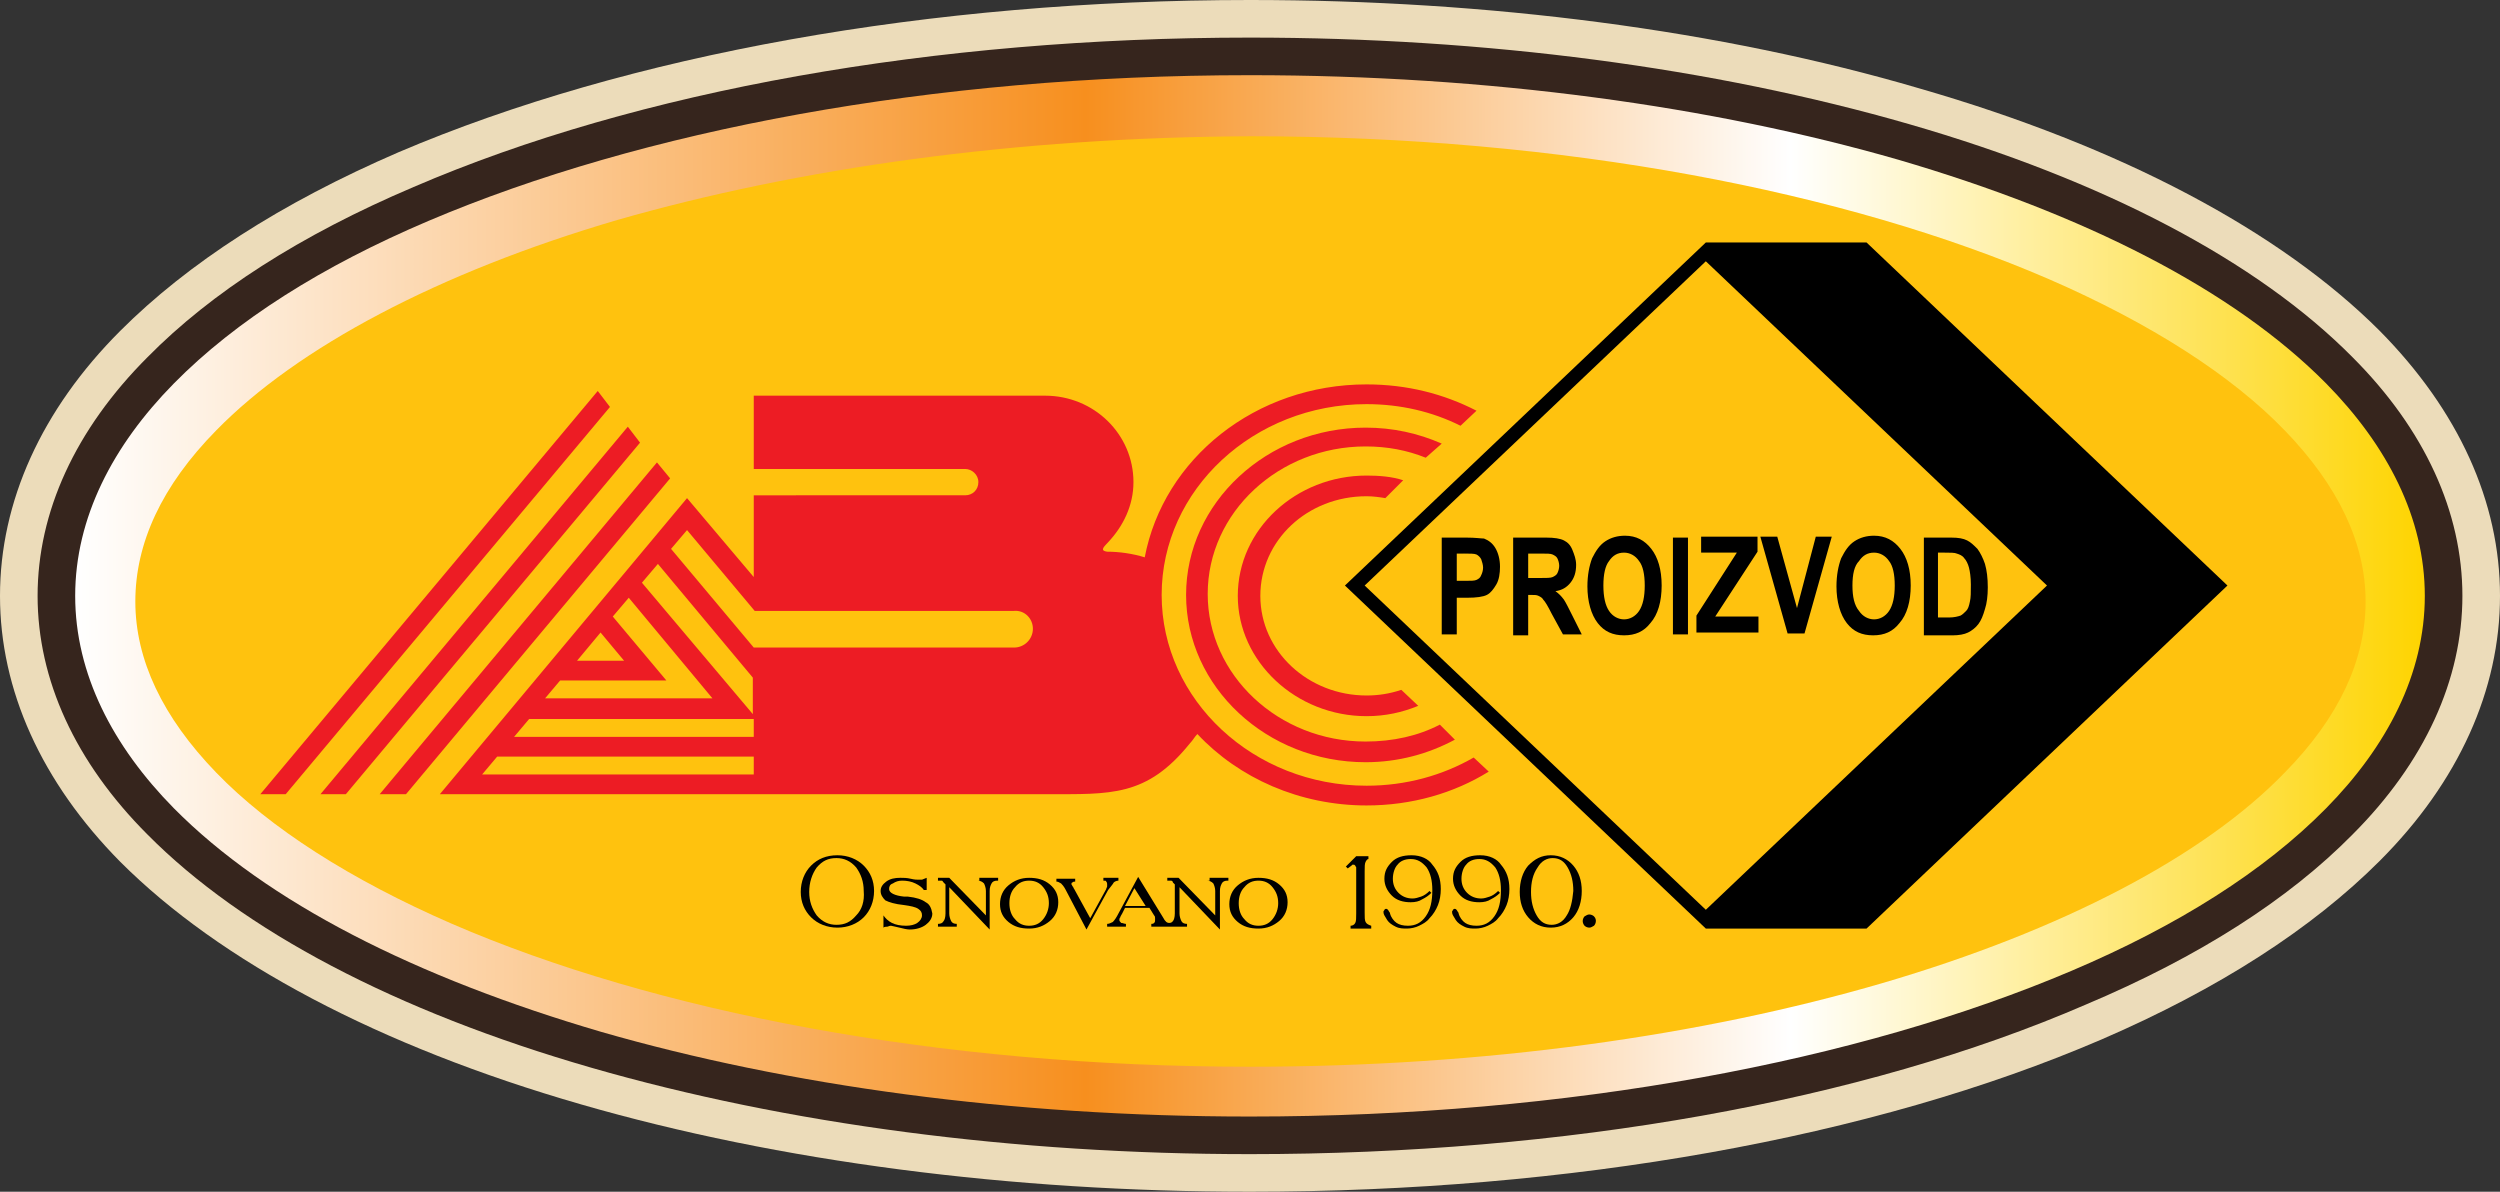
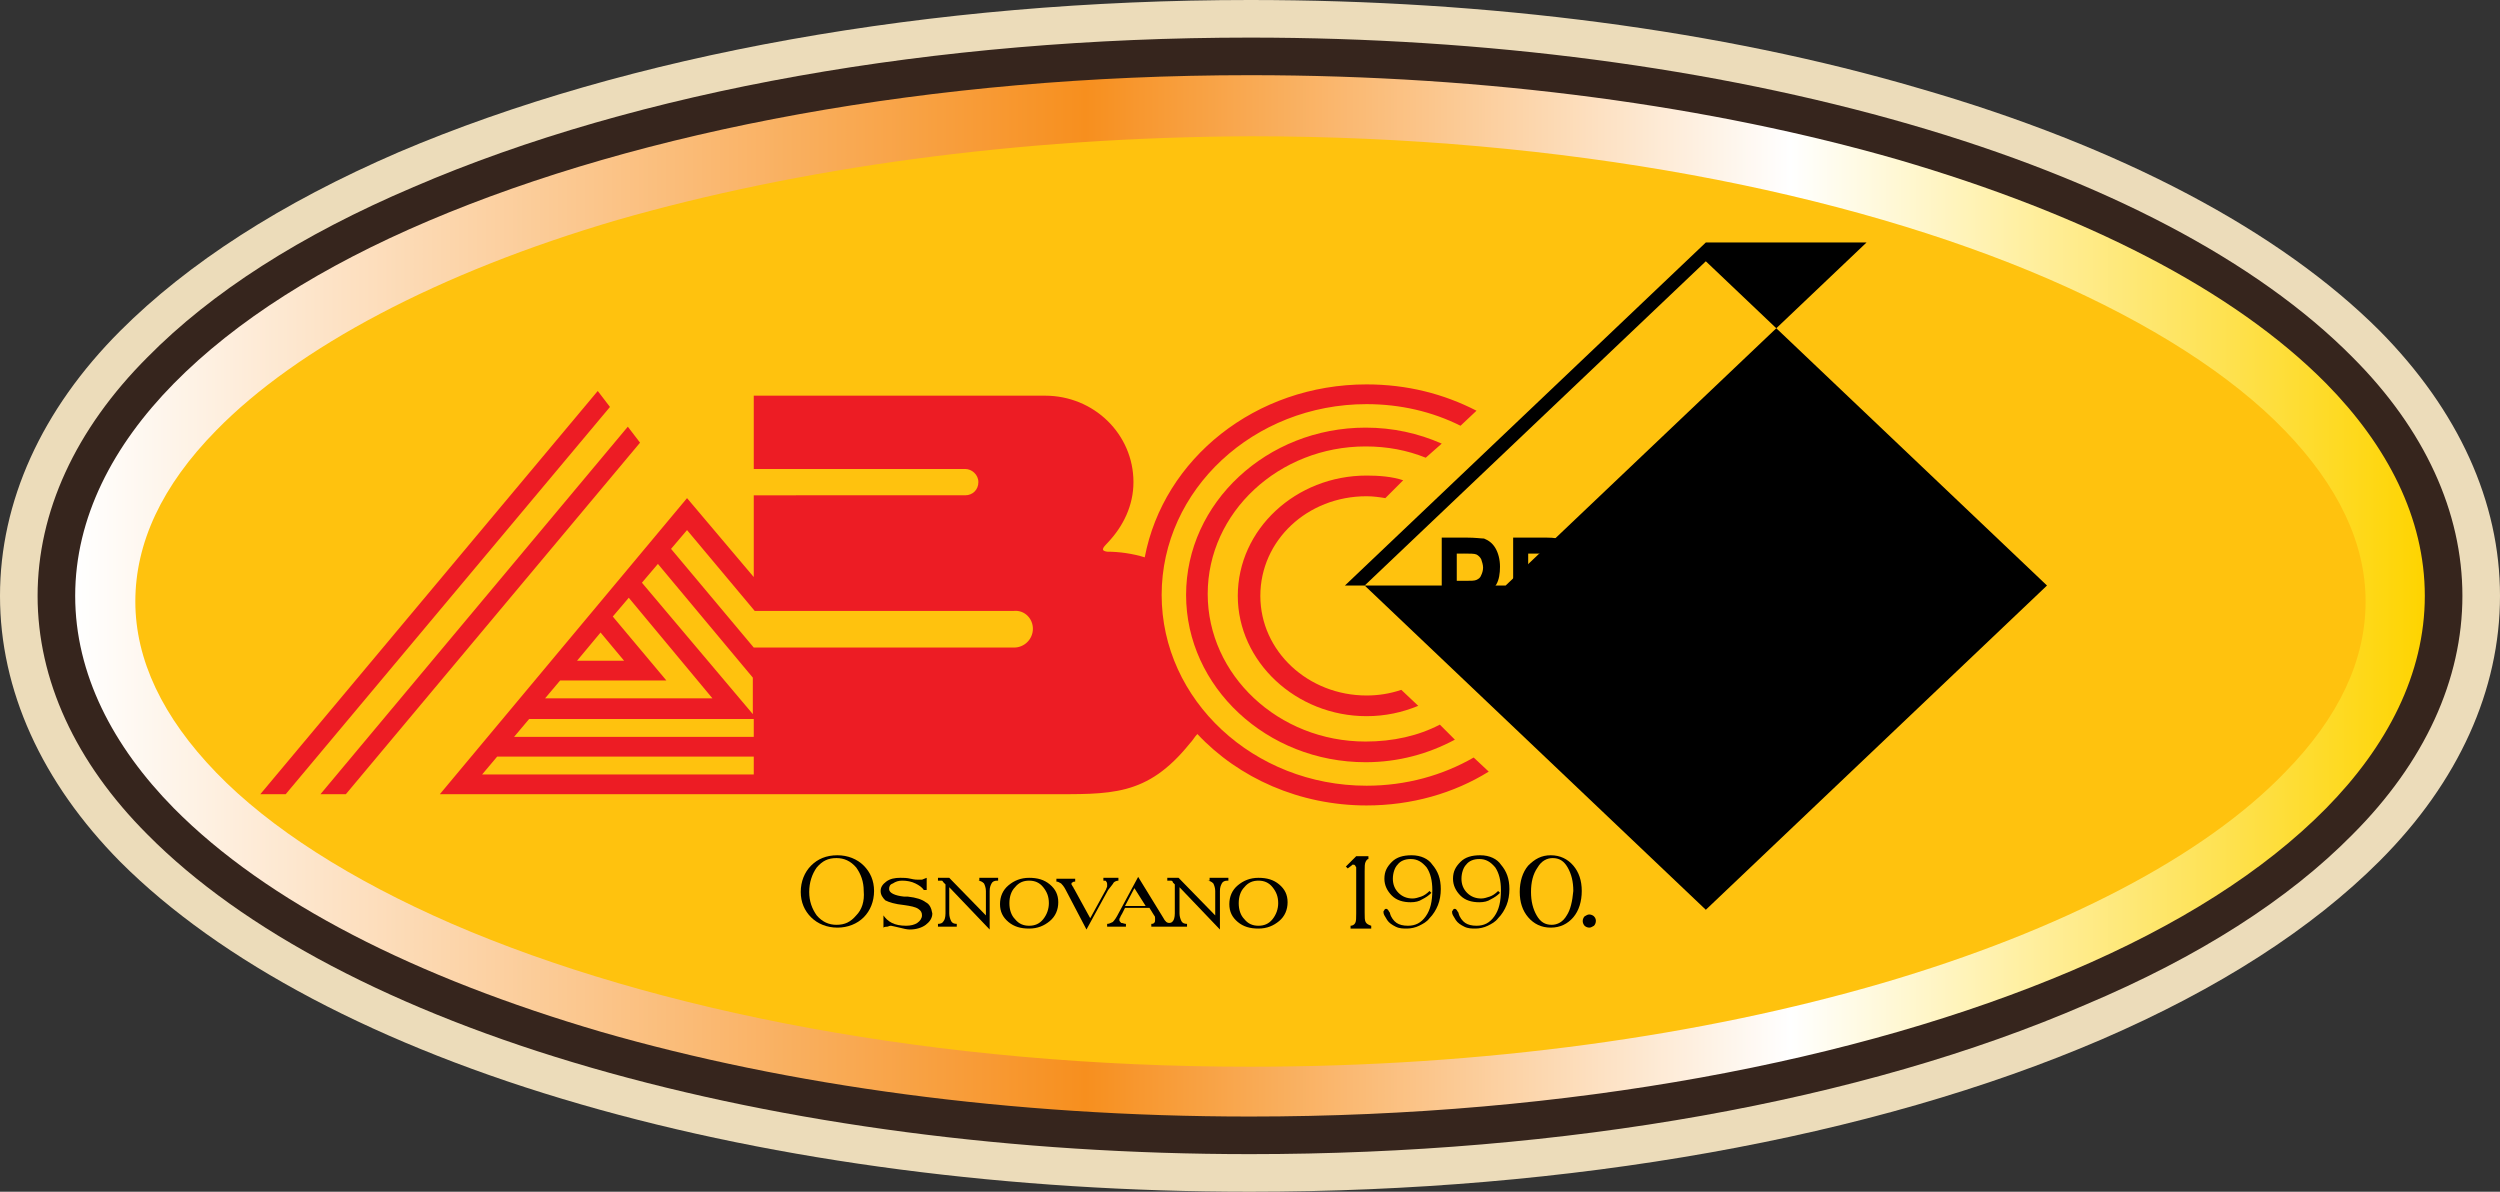
<svg xmlns="http://www.w3.org/2000/svg" version="1.1" id="Layer_1" x="0px" y="0px" width="266px" height="126.8px" viewBox="0 0 266 126.8" enable-background="new 0 0 266 126.8" xml:space="preserve">
  <rect x="0" y="0" width="266" height="126.8" fill="#333333" stroke="none" />
  <g>
    <path fill-rule="evenodd" clip-rule="evenodd" fill="#ECDCBA" d="M133,126.8c-25.4,0-50.1-3.2-71.2-9.3   c-21.5-6.2-38.4-15.2-49-25.8C4.4,83.2,0,73.4,0,63.4c0-10,4.4-19.8,12.8-28.2c7.2-7.2,17.1-13.6,29.6-19C66.8,5.8,99,0,133,0   c25.4,0,50.1,3.2,71.2,9.4c21.5,6.2,38.4,15.2,49,25.8c8.4,8.5,12.8,18.2,12.8,28.2c0,10-4.4,19.8-12.8,28.2   c-7.2,7.2-17.1,13.6-29.6,19C199.2,121.1,167,126.8,133,126.8L133,126.8z" />
    <path fill-rule="evenodd" clip-rule="evenodd" fill="#36251D" d="M133,122.8c-25.1,0-49.3-3.2-70.1-9.2   c-20.8-6-37.1-14.6-47.2-24.8C8,81.1,4,72.3,4,63.4C4,54.5,8,45.7,15.7,38C22.5,31.1,32,25,44,19.9C67.9,9.6,99.5,4,133,4   c25.1,0,49.3,3.2,70.1,9.2c20.8,6,37.1,14.6,47.2,24.8C258,45.7,262,54.5,262,63.4c0,8.9-4,17.7-11.7,25.4   c-6.8,6.9-16.3,13-28.4,18.1C198.1,117.2,166.5,122.8,133,122.8L133,122.8z" />
    <linearGradient id="SVGID_1_" gradientUnits="userSpaceOnUse" x1="8" y1="63.405" x2="258" y2="63.405">
      <stop offset="0" style="stop-color:#FFFFFF" />
      <stop offset="0.43" style="stop-color:#F78F1E" />
      <stop offset="0.73" style="stop-color:#FFFFFF" />
      <stop offset="1" style="stop-color:#FED400" />
    </linearGradient>
    <path fill-rule="evenodd" clip-rule="evenodd" fill="url(#SVGID_1_)" d="M45.6,23.5c-11.3,4.8-20.5,10.6-27.1,17.3   C12,47.4,8,55.1,8,63.4c0,8.3,4,16,10.5,22.6c9.9,10,25.7,18,45.5,23.8c19.8,5.7,43.5,9,69,9c34,0,64.8-5.9,87.4-15.5   c11.3-4.8,20.5-10.6,27.1-17.3C254,79.4,258,71.7,258,63.4c0-8.3-4-16-10.5-22.6c-9.9-10-25.7-18-45.5-23.8c-19.8-5.7-43.5-9-69-9   C99,8,68.2,13.9,45.6,23.5z" />
    <path fill="#FFC20E" d="M65.7,23.4C46.6,29,31.6,37,23,45.8c-5.8,5.9-8.6,12-8.6,18.2c0,6.2,2.9,12.3,8.6,18.2   c5.7,5.9,14.3,11.4,25.1,16.1c21.5,9.3,51.6,15.2,84.9,15.2c25,0,48.1-3.3,67.3-8.9c19.1-5.6,34.2-13.5,42.8-22.4   c5.8-5.9,8.6-12,8.6-18.2c0-6.2-2.9-12.3-8.6-18.2c-5.7-5.9-14.3-11.4-25.1-16.1c-21.5-9.3-51.6-15.2-84.9-15.2h0   C108,14.6,84.9,17.9,65.7,23.4" />
    <path fill-rule="evenodd" clip-rule="evenodd" d="M206.2,58.9v6.8h1.2c0.5,0,0.9-0.1,1.2-0.2c0.2-0.1,0.4-0.3,0.6-0.5   c0.2-0.2,0.3-0.5,0.4-1c0.1-0.4,0.1-1,0.1-1.8c0-0.8-0.1-1.4-0.2-1.8c-0.1-0.4-0.3-0.8-0.5-1c-0.2-0.3-0.5-0.4-0.8-0.5   c-0.2-0.1-0.7-0.1-1.3-0.1H206.2z M204.6,57.2h3c0.8,0,1.3,0.1,1.7,0.3c0.4,0.2,0.7,0.5,1.1,0.9c0.3,0.4,0.6,1,0.8,1.6   c0.2,0.7,0.3,1.5,0.3,2.5c0,0.9-0.1,1.7-0.3,2.3c-0.2,0.7-0.4,1.2-0.7,1.6c-0.3,0.4-0.7,0.7-1.1,0.9c-0.4,0.2-1,0.3-1.6,0.3h-3.1   V57.2z M197.1,62.3c0,1.2,0.2,2.1,0.7,2.7c0.4,0.6,1,0.9,1.6,0.9c0.6,0,1.2-0.3,1.6-0.9c0.4-0.6,0.6-1.5,0.6-2.7   c0-1.2-0.2-2.1-0.6-2.6c-0.4-0.6-1-0.9-1.6-0.9c-0.7,0-1.2,0.3-1.6,0.9C197.3,60.2,197.1,61.1,197.1,62.3z M195.4,62.4   c0-1.2,0.2-2.2,0.5-3c0.4-0.8,0.8-1.4,1.4-1.8c0.6-0.4,1.3-0.6,2.1-0.6c1.2,0,2.1,0.5,2.8,1.4c0.7,0.9,1.1,2.2,1.1,3.9   c0,1.7-0.4,3.1-1.2,4c-0.7,0.9-1.6,1.3-2.8,1.3c-1.2,0-2.1-0.4-2.8-1.3C195.8,65.4,195.4,64,195.4,62.4z M190.2,67.4l-2.9-10.3h1.8   l2.1,7.6l2-7.6h1.7L192,67.4H190.2z M180.5,67.4v-1.9l4.3-6.7H181v-1.7h6v1.6l-4.5,6.9h4.6v1.7H180.5z M178,57.2h1.6v10.3H178V57.2   z M170.6,62.3c0,1.2,0.2,2.1,0.6,2.7c0.4,0.6,1,0.9,1.6,0.9c0.6,0,1.2-0.3,1.6-0.9c0.4-0.6,0.6-1.5,0.6-2.7c0-1.2-0.2-2.1-0.6-2.6   c-0.4-0.6-1-0.9-1.6-0.9c-0.7,0-1.2,0.3-1.6,0.9C170.8,60.2,170.6,61.1,170.6,62.3z M168.9,62.4c0-1.2,0.2-2.2,0.5-3   c0.4-0.8,0.8-1.4,1.4-1.8c0.6-0.4,1.3-0.6,2.1-0.6c1.2,0,2.1,0.5,2.8,1.4c0.7,0.9,1.1,2.2,1.1,3.9c0,1.7-0.4,3.1-1.2,4   c-0.7,0.9-1.6,1.3-2.8,1.3c-1.2,0-2.1-0.4-2.8-1.3C169.3,65.4,168.9,64,168.9,62.4z M162.6,61.5h1.2c0.7,0,1.2,0,1.4-0.1   c0.2-0.1,0.4-0.2,0.5-0.4c0.1-0.2,0.2-0.5,0.2-0.8c0-0.3-0.1-0.6-0.2-0.8c-0.1-0.2-0.3-0.3-0.5-0.4c-0.2-0.1-0.6-0.1-1.3-0.1h-1.3   V61.5z M161,67.4V57.2h3.5c0.9,0,1.5,0.1,1.9,0.3c0.4,0.2,0.7,0.5,0.9,1c0.2,0.5,0.4,1,0.4,1.6c0,0.8-0.2,1.4-0.6,1.9   c-0.4,0.5-0.9,0.8-1.6,0.9c0.4,0.3,0.6,0.5,0.9,0.9c0.2,0.3,0.5,0.9,0.9,1.7l1,2h-2l-1.2-2.2c-0.4-0.8-0.7-1.3-0.9-1.5   c-0.1-0.2-0.3-0.3-0.5-0.4c-0.2-0.1-0.4-0.1-0.8-0.1h-0.3v4.3H161z M155,58.9v2.9h0.9c0.6,0,1,0,1.2-0.1c0.2-0.1,0.4-0.2,0.5-0.5   c0.1-0.2,0.2-0.5,0.2-0.8c0-0.3-0.1-0.6-0.2-0.9c-0.1-0.2-0.3-0.4-0.5-0.5c-0.2-0.1-0.7-0.1-1.3-0.1H155z M153.4,67.4V57.2h2.6   c1,0,1.6,0.1,1.9,0.1c0.5,0.2,0.9,0.5,1.2,1c0.3,0.5,0.5,1.2,0.5,2c0,0.7-0.1,1.4-0.4,1.9c-0.3,0.5-0.6,0.9-1,1.1   c-0.4,0.2-1.1,0.3-2.1,0.3H155v3.9H153.4z" />
-     <path fill-rule="evenodd" clip-rule="evenodd" d="M143.1,62.3l38.4-36.5h17.1l38.4,36.5l-38.4,36.5h-17.1L143.1,62.3z M145.2,62.3   l36.3,34.5l36.3-34.5l-36.3-34.5L145.2,62.3z" />
+     <path fill-rule="evenodd" clip-rule="evenodd" d="M143.1,62.3l38.4-36.5h17.1l-38.4,36.5h-17.1L143.1,62.3z M145.2,62.3   l36.3,34.5l36.3-34.5l-36.3-34.5L145.2,62.3z" />
    <g>
      <path fill="#ED1C24" d="M153.4,47.2c-2.5-1.1-5.2-1.7-8.1-1.7c-10.5,0-19.1,8-19.1,17.8c0,9.8,8.6,17.8,19.1,17.8    c3.5,0,6.7-0.9,9.5-2.4l-1.6-1.6c-2.3,1.2-5,1.8-7.9,1.8c-9.3,0-16.8-7.1-16.8-15.7c0-8.7,7.6-15.7,16.8-15.7    c2.3,0,4.4,0.4,6.4,1.2L153.4,47.2z" />
      <polygon fill="#ED1C24" points="68.1,47.1 66.8,45.4 34.1,84.5 36.8,84.5   " />
      <polygon fill="#ED1C24" points="64.9,43.3 63.6,41.6 27.7,84.5 30.4,84.5   " />
-       <polygon fill="#ED1C24" points="71.3,50.9 69.9,49.2 40.4,84.5 43.2,84.5   " />
      <path fill="#ED1C24" d="M145.4,52.8c0.7,0,1.4,0.1,2,0.2l1.9-1.9c-1.2-0.4-2.6-0.5-3.9-0.5c-7.5,0-13.7,5.7-13.7,12.8    c0,7,6.2,12.8,13.7,12.8c2,0,3.8-0.4,5.5-1.1l-1.8-1.7c-1.2,0.4-2.4,0.6-3.7,0.6c-6.2,0-11.3-4.7-11.3-10.6    C134.1,57.5,139.1,52.8,145.4,52.8z" />
      <path fill="#ED1C24" d="M156.8,80.6c-3.3,1.9-7.2,3-11.4,3c-12,0-21.8-9.1-21.8-20.3c0-11.2,9.8-20.3,21.8-20.3    c3.6,0,7,0.8,10,2.3l1.7-1.6c-3.5-1.8-7.4-2.8-11.7-2.8c-11.8,0-21.6,7.9-23.6,18.4c-1.3-0.4-2.7-0.6-4-0.6    c-0.7-0.1-0.5-0.4,0.1-1l0,0c1.6-1.7,2.7-3.9,2.7-6.4c0-5.1-4.2-9.2-9.4-9.2c0,0,0,0,0,0v0H80.2v7.8h22.5c0.7,0,1.4,0.6,1.4,1.4    c0,0.8-0.6,1.4-1.4,1.4H80.2v8.7L73.1,53L46.8,84.5l64.5,0c6.9,0,10.7,0.3,15.3-5.4c0.3-0.3,0.5-0.7,0.8-1    c4.4,4.7,10.9,7.6,18,7.6c4.8,0,9.3-1.3,13-3.6L156.8,80.6z M63.9,67.3l2.5,3h-5L63.9,67.3z M59.6,72.4h11.3l-5.7-6.8l1.7-2    l8.9,10.7H58L59.6,72.4z M80.2,82.4H51.3l1.6-1.9h27.3V82.4z M80.2,78.4H54.7l1.6-1.9l23.7,0h0.2V78.4z M80.2,76.1L68.3,62l1.7-2    l10.1,12.1V76.1z M109.9,66.9c0,1.1-0.9,2-2,2H80.2l-8.8-10.5l1.7-2l7.2,8.6h27.6C109,64.9,109.9,65.8,109.9,66.9L109.9,66.9z" />
    </g>
    <g>
      <path fill-rule="evenodd" clip-rule="evenodd" d="M111.7,94.1c-0.6-0.5-1.3-0.7-2.2-0.7c-0.9,0-1.6,0.3-2.2,0.8    c-0.6,0.5-0.9,1.2-0.9,2c0,0.8,0.3,1.4,0.9,1.9c0.6,0.5,1.3,0.7,2.2,0.7c0.9,0,1.6-0.3,2.2-0.8c0.6-0.5,0.9-1.2,0.9-2    C112.6,95.2,112.3,94.6,111.7,94.1z M111,97.8c-0.4,0.5-0.9,0.7-1.5,0.7c-0.6,0-1.1-0.2-1.5-0.7c-0.4-0.4-0.6-1-0.6-1.7    c0-0.7,0.2-1.3,0.6-1.7c0.4-0.5,0.9-0.7,1.5-0.7c0.6,0,1.1,0.2,1.5,0.7c0.4,0.5,0.6,1,0.6,1.7C111.6,96.7,111.4,97.3,111,97.8z" />
      <path fill-rule="evenodd" clip-rule="evenodd" d="M104,93.7L104,93.7c0.3,0,0.5,0.1,0.7,0.3c0.1,0.2,0.2,0.5,0.2,0.8v2.6l-3.9-4    h-1.2v0.3h0.1c0.1,0,0.2,0,0.3,0c0.1,0,0.1,0.1,0.2,0.2l0.2,0.2v3.1c0,0.4-0.1,0.7-0.2,0.8c-0.1,0.2-0.3,0.3-0.6,0.3h0v0.3h2v-0.3    c-0.3,0-0.5-0.1-0.6-0.3c-0.1-0.2-0.2-0.5-0.2-0.8v-2.8l4.3,4.5v-4.1c0-0.4,0.1-0.6,0.2-0.8c0.1-0.2,0.3-0.3,0.6-0.3h0.1v-0.3h-2    V93.7z" />
      <path fill-rule="evenodd" clip-rule="evenodd" d="M118.5,93.9c0.1-0.1,0.3-0.2,0.5-0.2v-0.3h-1.6v0.3h0c0.2,0,0.3,0,0.3,0.1    c0.1,0.1,0.1,0.2,0.1,0.3c0,0.1,0,0.1,0,0.2c0,0.1-0.1,0.2-0.1,0.3l-1.7,3.1l-1.7-3.1c-0.1-0.1-0.1-0.3-0.2-0.3    c0-0.1-0.1-0.2-0.1-0.2c0-0.1,0-0.2,0.1-0.2c0.1-0.1,0.2-0.1,0.3-0.1h0v-0.3h-2v0.3c0.2,0,0.3,0.1,0.5,0.2    c0.1,0.1,0.3,0.3,0.5,0.7l2.2,4.2l2.3-4.2C118.2,94.3,118.4,94.1,118.5,93.9z" />
      <path fill-rule="evenodd" clip-rule="evenodd" d="M89.1,91c-1.2,0-2.1,0.4-2.8,1.1c-0.7,0.7-1.1,1.7-1.1,2.8c0,1.1,0.4,2,1.1,2.7    c0.7,0.7,1.7,1.1,2.8,1.1c1.1,0,2.1-0.4,2.8-1.1c0.7-0.7,1.1-1.7,1.1-2.8c0-1.1-0.4-2-1.1-2.7C91.2,91.4,90.2,91,89.1,91z     M91.1,97.4c-0.6,0.7-1.2,1-2.1,1c-0.8,0-1.5-0.3-2.1-1c-0.5-0.7-0.8-1.5-0.8-2.5c0-1,0.3-1.9,0.8-2.6c0.6-0.7,1.2-1,2.1-1    c0.8,0,1.5,0.3,2.1,1c0.5,0.7,0.8,1.5,0.8,2.5C92,95.9,91.7,96.8,91.1,97.4z" />
      <path fill-rule="evenodd" clip-rule="evenodd" d="M98.5,96c-0.4-0.3-1-0.5-1.9-0.6c-0.1,0-0.2,0-0.4,0c-1-0.1-1.6-0.4-1.6-0.8    c0-0.3,0.1-0.5,0.4-0.6c0.3-0.2,0.6-0.3,1-0.3c0.5,0,1,0.1,1.4,0.3c0.4,0.2,0.7,0.4,0.9,0.7h0.3v-1.3c-0.2,0.1-0.3,0.1-0.5,0.2    c-0.1,0-0.3,0-0.4,0c-0.1,0-0.4,0-0.8-0.1c-0.4-0.1-0.8-0.1-1.1-0.1c-0.6,0-1.1,0.1-1.5,0.4c-0.4,0.3-0.6,0.6-0.6,1    c0,0.4,0.2,0.7,0.5,1c0.4,0.2,1,0.4,2,0.5c0.7,0.1,1.2,0.2,1.5,0.4c0.3,0.2,0.4,0.4,0.4,0.7c0,0.3-0.2,0.6-0.5,0.8    c-0.3,0.2-0.7,0.3-1.2,0.3c-0.6,0-1.1-0.1-1.5-0.3c-0.4-0.2-0.7-0.5-0.9-0.8H94v1.3c0.1-0.1,0.3-0.1,0.4-0.1    c0.1,0,0.2-0.1,0.4-0.1c0.1,0,0.4,0.1,0.9,0.2c0.4,0.1,0.8,0.2,1.1,0.2c0.7,0,1.3-0.2,1.7-0.5c0.4-0.3,0.7-0.7,0.7-1.2    C99.1,96.6,98.9,96.2,98.5,96z" />
      <path fill-rule="evenodd" clip-rule="evenodd" d="M128.4,93.7L128.4,93.7c0.3,0,0.5,0.1,0.7,0.3c0.1,0.2,0.2,0.5,0.2,0.8v2.6    l-3.9-4h-1.2v0.3h0.1c0.1,0,0.2,0,0.3,0c0.1,0,0.2,0.1,0.2,0.2l0.2,0.2v3.1c0,0.4-0.1,0.7-0.2,0.8c-0.2,0.3-0.6,0.2-0.7,0.1    c-0.1-0.1-0.2-0.2-0.3-0.4l-2.7-4.4l-2.1,3.9c-0.2,0.4-0.4,0.7-0.6,0.9c-0.2,0.1-0.4,0.2-0.6,0.2v0.3h2v-0.3    c-0.2,0-0.3-0.1-0.5-0.1c-0.1-0.1-0.2-0.2-0.2-0.3c0-0.1,0-0.2,0.1-0.3c0-0.1,0.1-0.2,0.2-0.4l0.3-0.6h2.6l0.5,0.8    c0.1,0.1,0.1,0.2,0.1,0.3c0,0.1,0,0.2,0,0.2c0,0.1,0,0.2-0.1,0.3c-0.1,0.1-0.2,0.1-0.3,0.1h0v0.3h1.7v0h0.8v0h1.3v-0.3    c-0.3,0-0.5-0.1-0.6-0.3c-0.1-0.2-0.2-0.5-0.2-0.8v-2.8l4.3,4.5v-4.1c0-0.4,0.1-0.6,0.2-0.8c0.1-0.2,0.3-0.3,0.6-0.3h0.1v-0.3h-2    V93.7z M119.7,96.4l1-1.9l1.2,1.9H119.7z" />
      <path fill-rule="evenodd" clip-rule="evenodd" d="M165,91c-1,0-1.7,0.4-2.4,1.1c-0.6,0.7-0.9,1.7-0.9,2.8c0,1.1,0.3,2,0.9,2.7    c0.6,0.7,1.4,1.1,2.4,1.1c1,0,1.8-0.4,2.4-1.1c0.6-0.7,0.9-1.7,0.9-2.8c0-1.1-0.3-2-0.9-2.7C166.8,91.4,166,91,165,91z     M166.7,97.4c-0.4,0.7-1,1-1.6,1c-0.7,0-1.2-0.3-1.6-1c-0.4-0.7-0.6-1.5-0.6-2.5c0-1,0.2-1.9,0.7-2.6c0.4-0.7,1-1,1.6-1    c0.7,0,1.2,0.3,1.6,1c0.4,0.7,0.6,1.5,0.6,2.5C167.3,95.9,167.1,96.8,166.7,97.4z" />
      <path fill-rule="evenodd" clip-rule="evenodd" d="M157.5,91c-0.9,0-1.6,0.2-2.1,0.7c-0.5,0.5-0.8,1-0.8,1.8c0,0.7,0.3,1.3,0.8,1.8    c0.5,0.5,1.2,0.7,2,0.7c0.5,0,0.9-0.1,1.2-0.3c0.4-0.2,0.7-0.4,1-0.7l-0.2-0.2c-0.3,0.3-0.6,0.5-0.9,0.6c-0.3,0.1-0.6,0.2-0.9,0.2    c-0.6,0-1.1-0.2-1.5-0.6c-0.4-0.4-0.6-0.9-0.6-1.5c0-0.6,0.2-1.2,0.5-1.5c0.3-0.4,0.8-0.6,1.4-0.6c0.7,0,1.2,0.3,1.7,0.9    c0.4,0.6,0.6,1.4,0.6,2.4c0,1.2-0.2,2.1-0.7,2.8c-0.5,0.7-1.1,1-1.9,1c-0.5,0-0.9-0.1-1.2-0.3c-0.3-0.2-0.6-0.6-0.7-1    c0,0,0-0.1-0.1-0.2c-0.1-0.2-0.2-0.3-0.3-0.3c-0.1,0-0.1,0-0.2,0.1c0,0.1-0.1,0.1-0.1,0.2c0,0.1,0,0.2,0.1,0.4    c0.1,0.2,0.2,0.3,0.3,0.5c0.2,0.3,0.5,0.5,0.9,0.7c0.4,0.2,0.8,0.2,1.2,0.2c0.4,0,0.9-0.1,1.3-0.3c0.4-0.2,0.8-0.4,1.1-0.8    c0.4-0.4,0.7-0.9,0.9-1.4c0.2-0.5,0.3-1.1,0.3-1.7c0-1.1-0.3-1.9-0.9-2.6C159.3,91.4,158.5,91,157.5,91z" />
      <path fill-rule="evenodd" clip-rule="evenodd" d="M169.6,97.5c-0.1-0.1-0.3-0.2-0.5-0.2c-0.2,0-0.3,0.1-0.5,0.2    c-0.1,0.1-0.2,0.3-0.2,0.5c0,0.2,0.1,0.4,0.2,0.5c0.1,0.1,0.3,0.2,0.5,0.2c0.2,0,0.3-0.1,0.5-0.2c0.1-0.1,0.2-0.3,0.2-0.5    C169.8,97.9,169.8,97.7,169.6,97.5z" />
      <path fill-rule="evenodd" clip-rule="evenodd" d="M150.2,91c-0.9,0-1.6,0.2-2.1,0.7c-0.5,0.5-0.8,1-0.8,1.8c0,0.7,0.3,1.3,0.8,1.8    c0.5,0.5,1.2,0.7,2,0.7c0.5,0,0.9-0.1,1.2-0.3c0.4-0.2,0.7-0.4,1-0.7l-0.2-0.2c-0.3,0.3-0.6,0.5-0.9,0.6c-0.3,0.1-0.6,0.2-0.9,0.2    c-0.6,0-1.1-0.2-1.5-0.6c-0.4-0.4-0.6-0.9-0.6-1.5c0-0.6,0.2-1.2,0.5-1.5c0.3-0.4,0.8-0.6,1.4-0.6c0.7,0,1.2,0.3,1.7,0.9    c0.4,0.6,0.6,1.4,0.6,2.4c0,1.2-0.2,2.1-0.7,2.8c-0.5,0.7-1.1,1-1.9,1c-0.5,0-0.9-0.1-1.2-0.3c-0.3-0.2-0.6-0.6-0.7-1    c0,0,0-0.1-0.1-0.2c-0.1-0.2-0.2-0.3-0.3-0.3c-0.1,0-0.1,0-0.2,0.1c0,0.1-0.1,0.1-0.1,0.2c0,0.1,0,0.2,0.1,0.4    c0.1,0.2,0.2,0.3,0.3,0.5c0.2,0.3,0.5,0.5,0.9,0.7c0.4,0.2,0.8,0.2,1.2,0.2c0.4,0,0.9-0.1,1.3-0.3c0.4-0.2,0.8-0.4,1.1-0.8    c0.4-0.4,0.7-0.9,0.9-1.4c0.2-0.5,0.3-1.1,0.3-1.7c0-1.1-0.3-1.9-0.9-2.6C152,91.4,151.2,91,150.2,91z" />
      <path fill-rule="evenodd" clip-rule="evenodd" d="M136.1,94.1c-0.6-0.5-1.3-0.7-2.2-0.7c-0.9,0-1.6,0.3-2.2,0.8    c-0.6,0.5-0.9,1.2-0.9,2c0,0.8,0.3,1.4,0.9,1.9c0.6,0.5,1.3,0.7,2.2,0.7c0.9,0,1.6-0.3,2.2-0.8c0.6-0.5,0.9-1.2,0.9-2    C137,95.2,136.7,94.6,136.1,94.1z M135.4,97.8c-0.4,0.5-0.9,0.7-1.5,0.7c-0.6,0-1.1-0.2-1.5-0.7c-0.4-0.4-0.6-1-0.6-1.7    c0-0.7,0.2-1.3,0.6-1.7c0.4-0.5,0.9-0.7,1.5-0.7c0.6,0,1.1,0.2,1.5,0.7c0.4,0.5,0.6,1,0.6,1.7C136,96.7,135.8,97.3,135.4,97.8z" />
      <path fill-rule="evenodd" clip-rule="evenodd" d="M145.3,98.1c-0.1-0.2-0.1-0.5-0.1-1v-4.4c0-0.5,0-0.8,0.1-1    c0.1-0.2,0.2-0.3,0.3-0.3h0v-0.3h-1.3l-1.1,1.1l0.2,0.2l0.4-0.3c0,0,0.1-0.1,0.1-0.1c0,0,0.1,0,0.1,0c0.1,0,0.1,0,0.2,0.1    c0,0.1,0.1,0.1,0.1,0.2v4.9c0,0.5,0,0.8-0.1,1c-0.1,0.2-0.3,0.3-0.5,0.3h0v0.3h2.2v-0.3h0C145.6,98.4,145.4,98.3,145.3,98.1z" />
    </g>
  </g>
</svg>